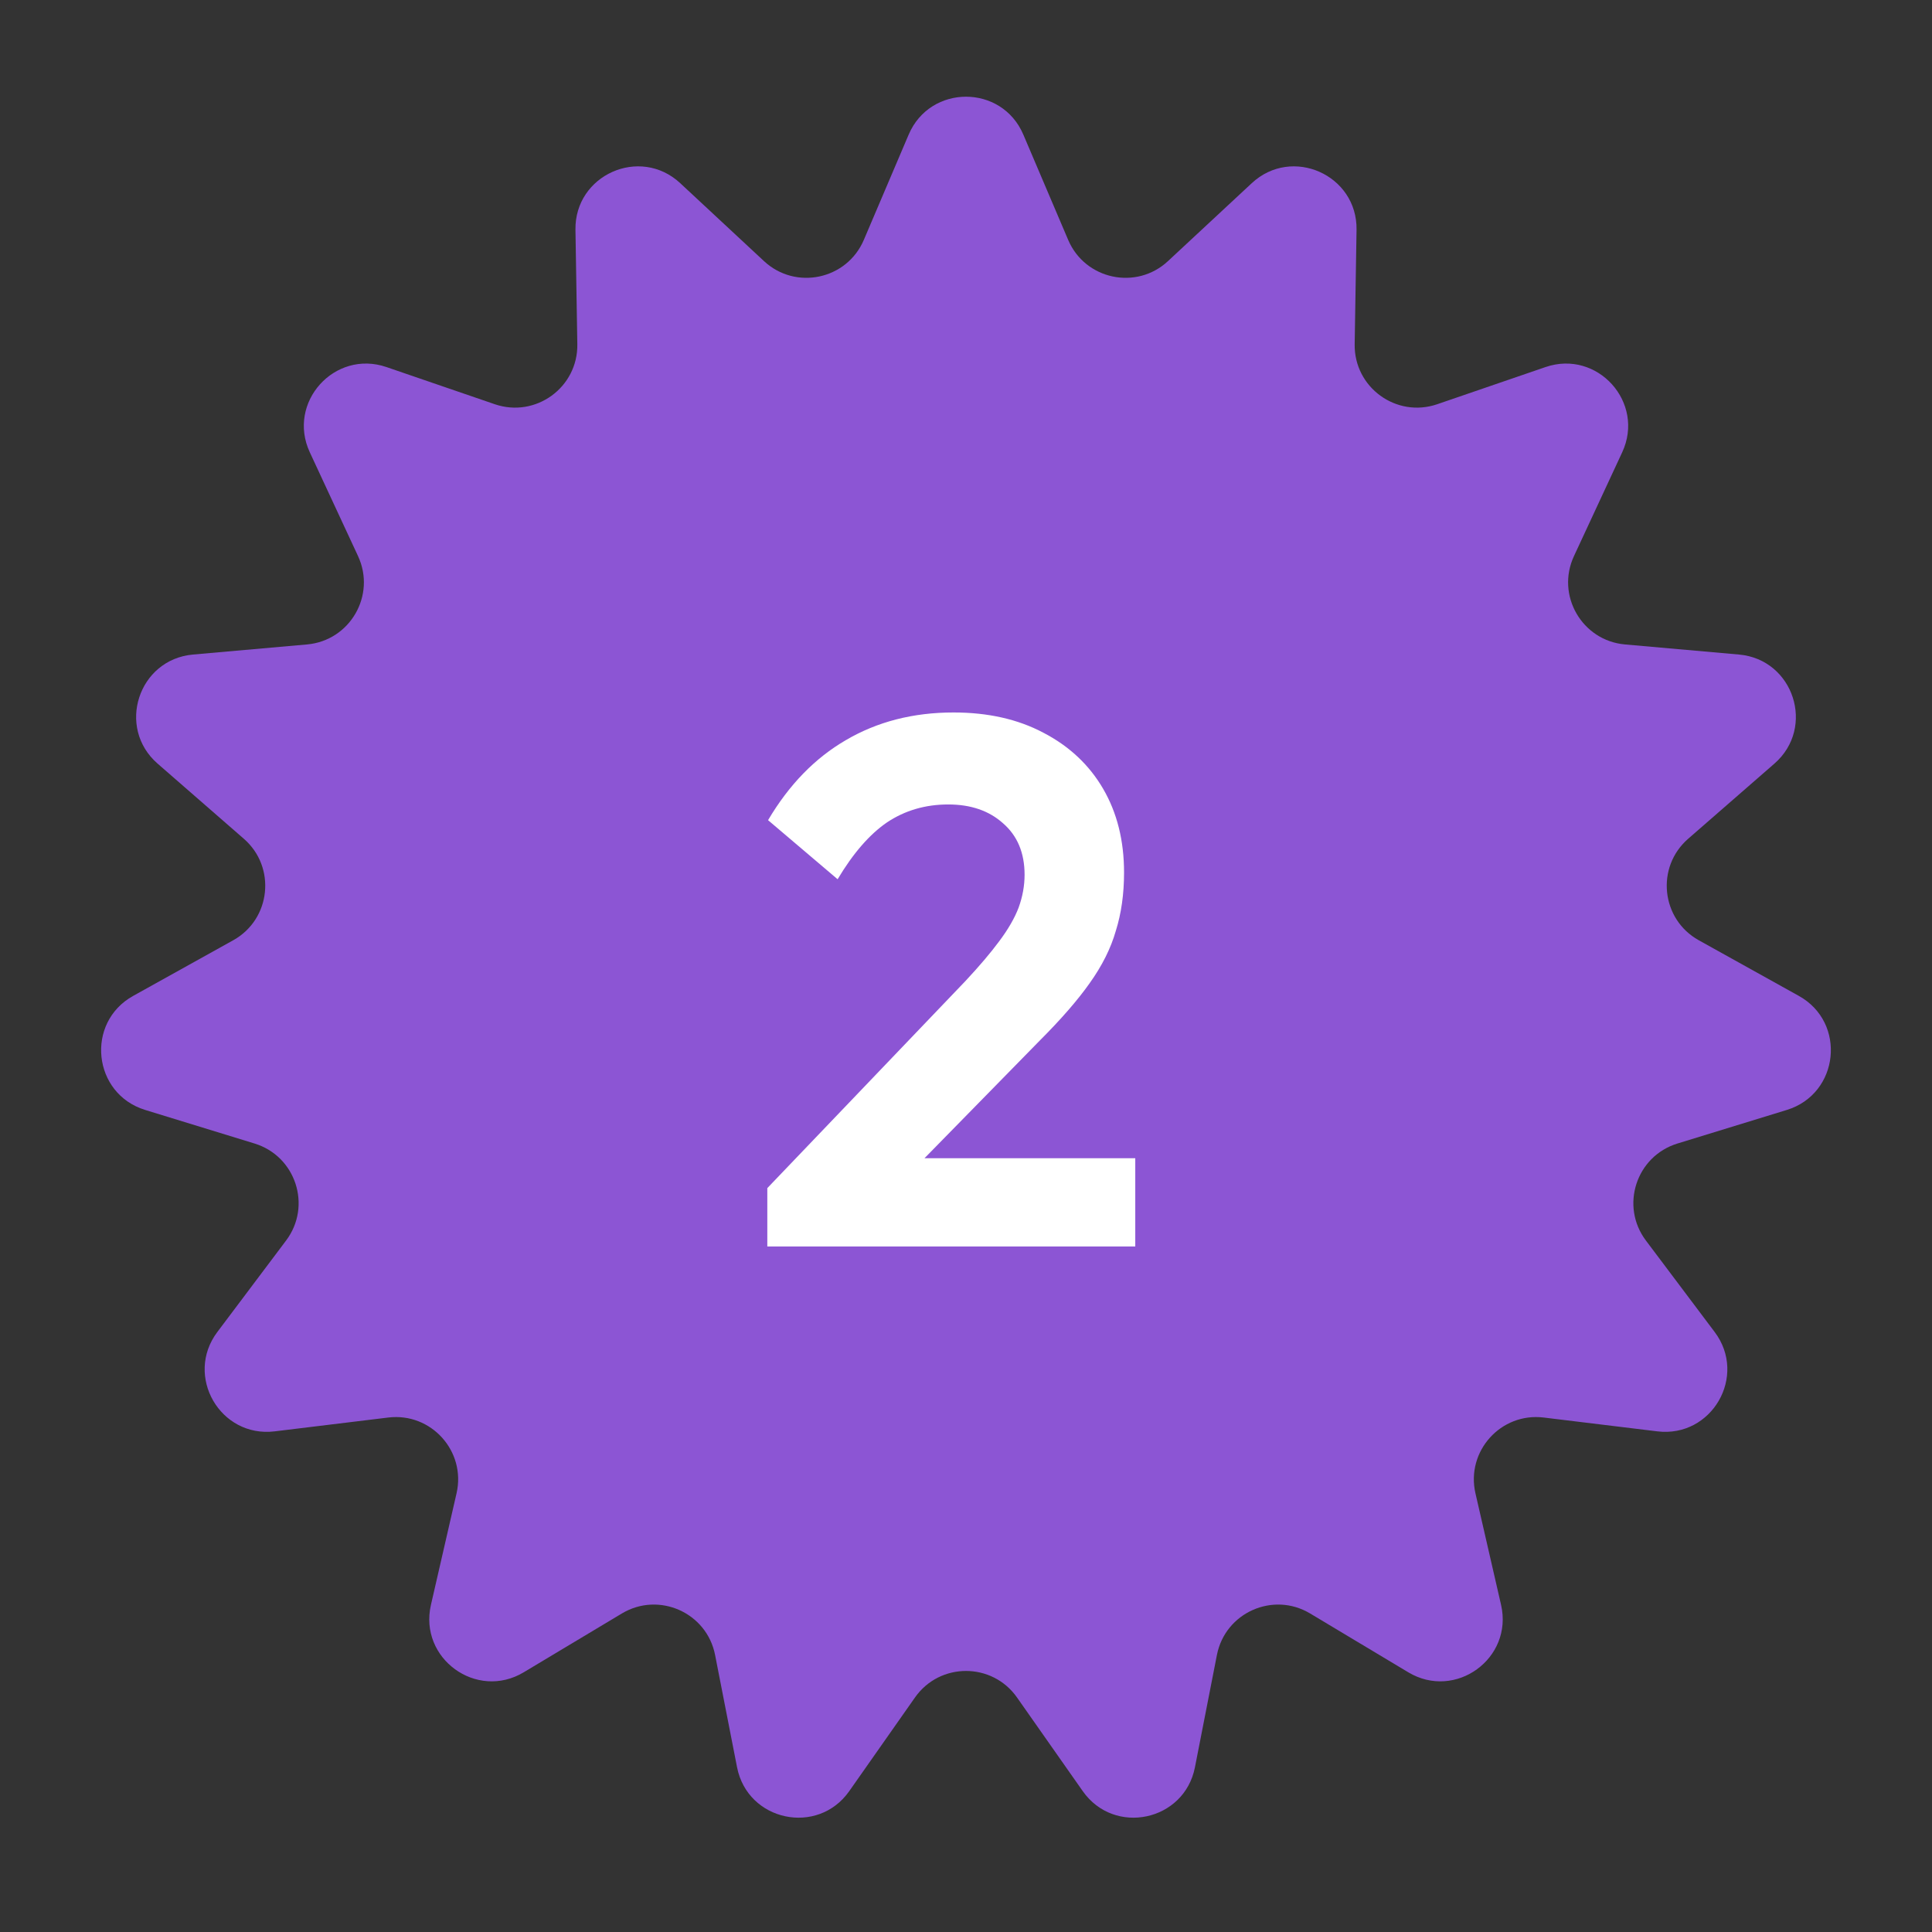
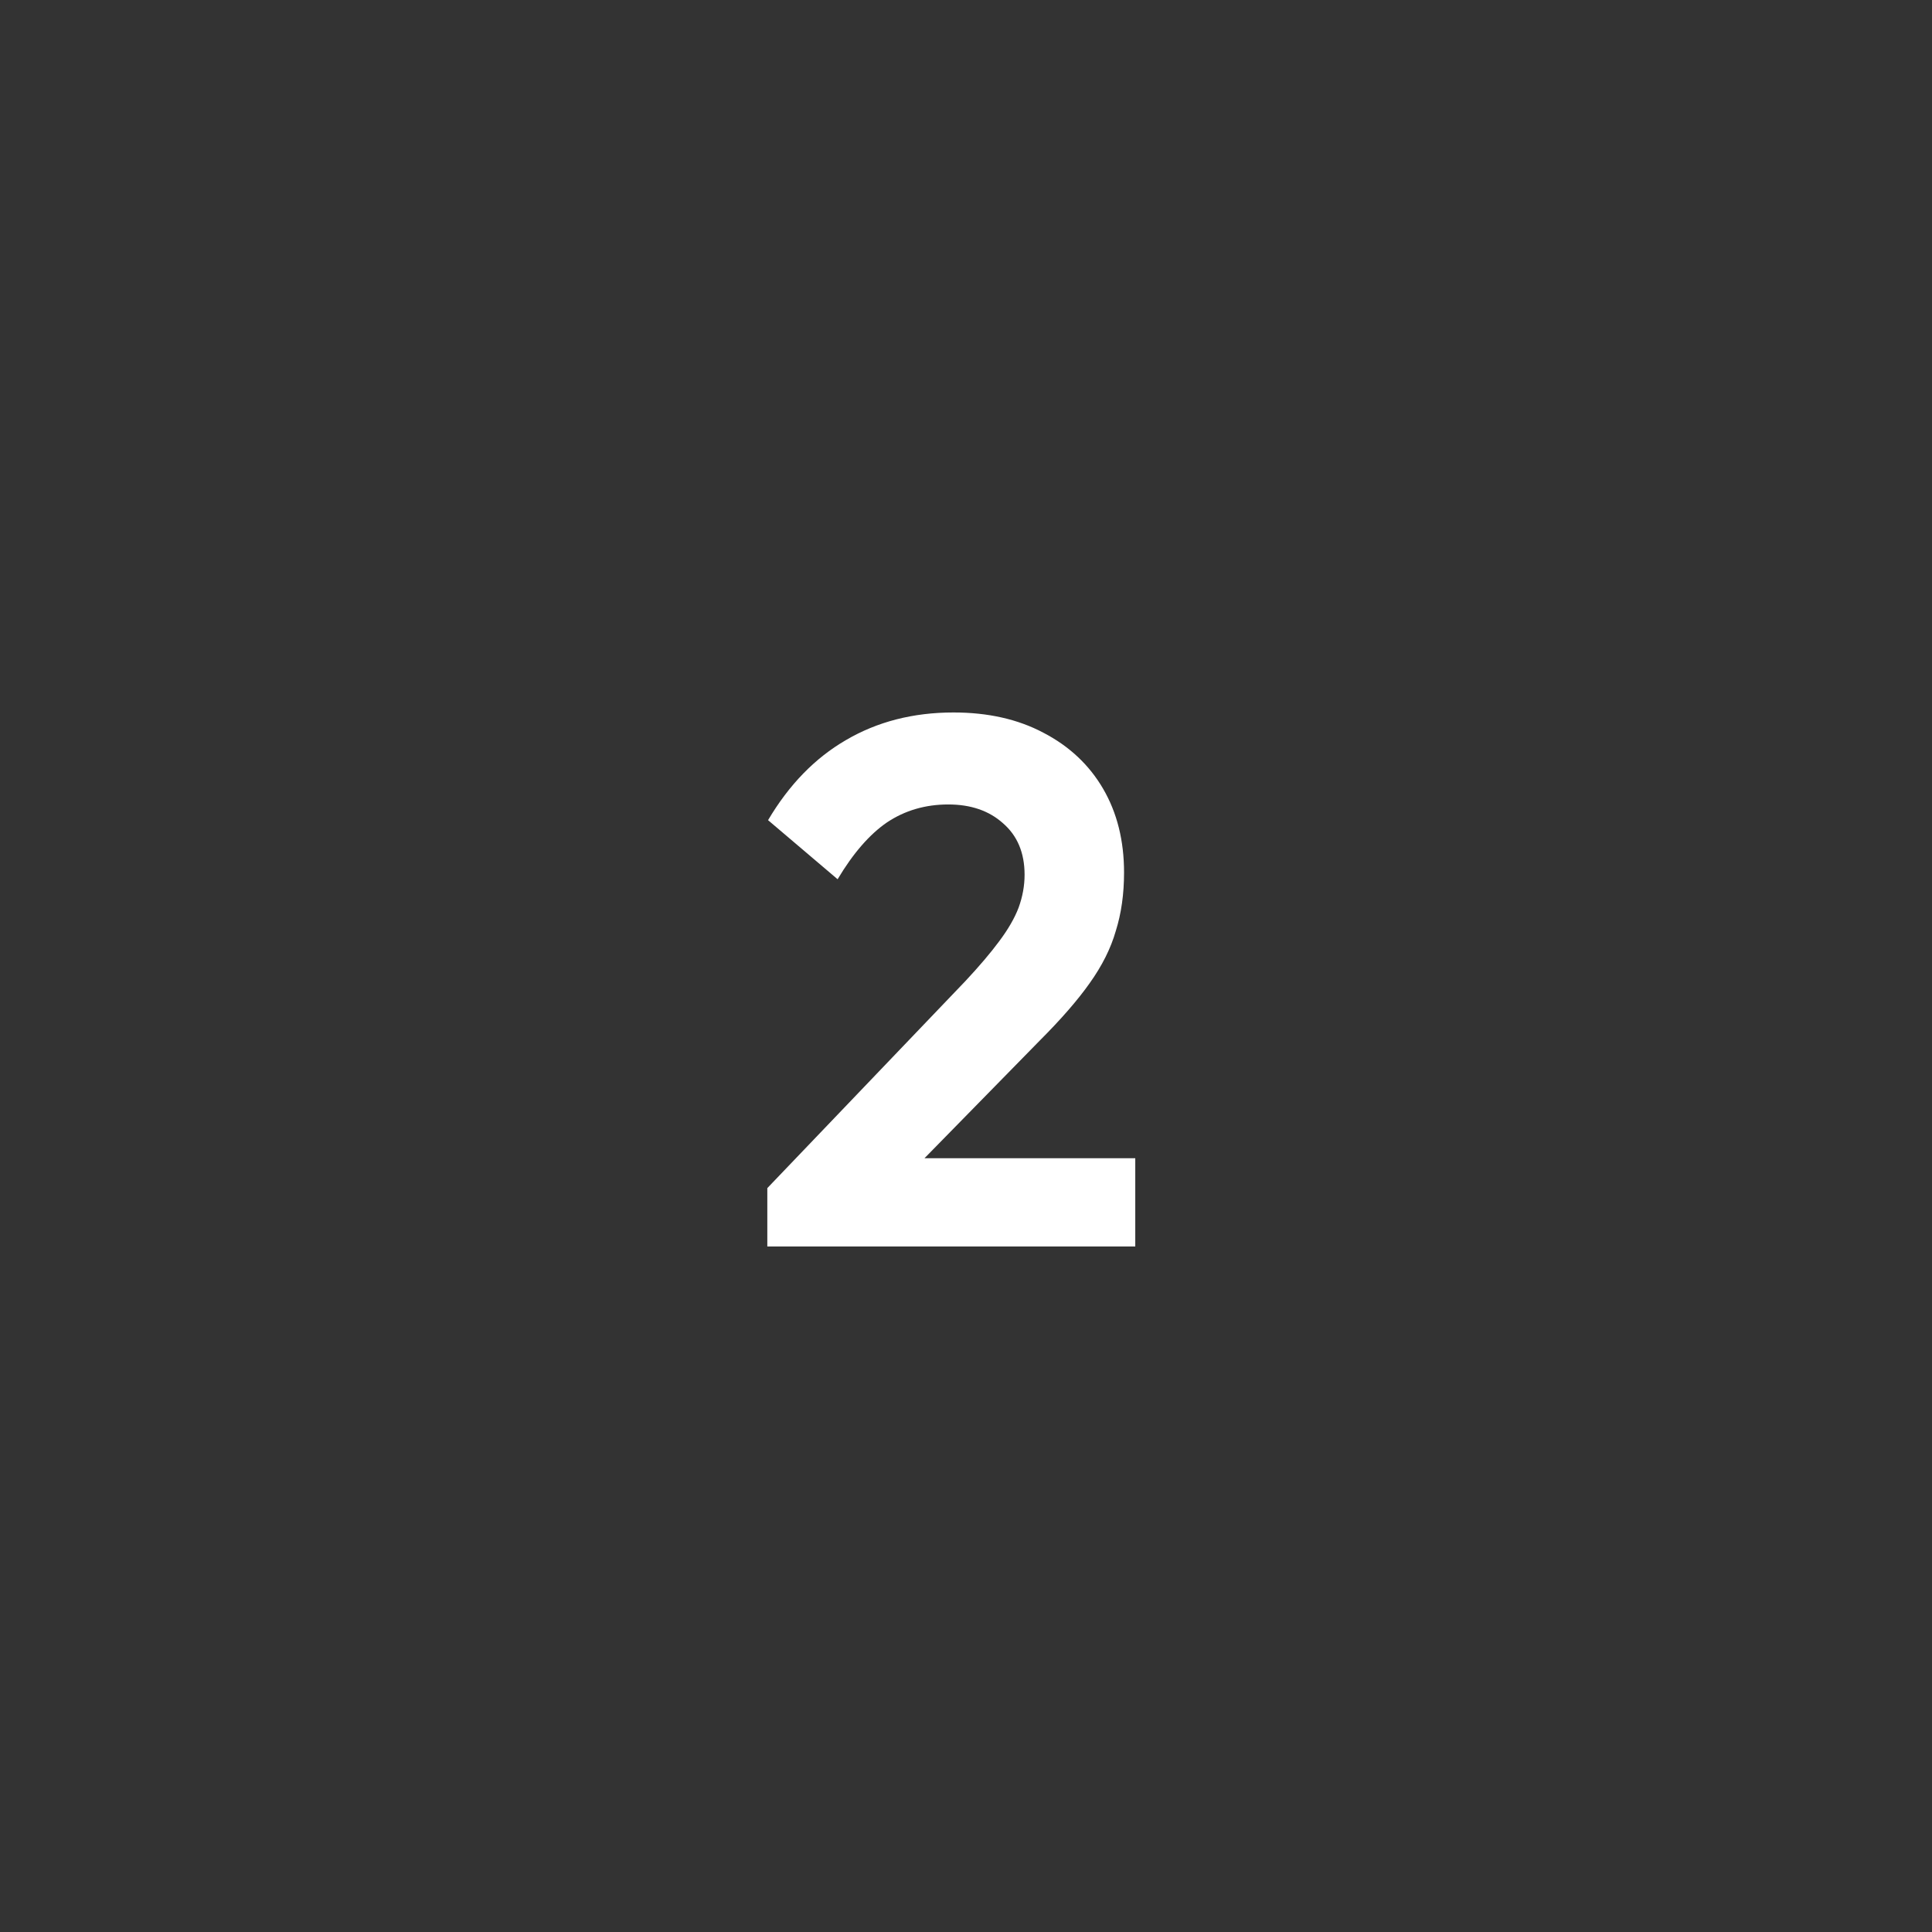
<svg xmlns="http://www.w3.org/2000/svg" width="62" height="62" viewBox="0 0 62 62" fill="none">
  <rect x="0" y="0" width="62" height="62" fill="#333333" stroke="none" />
-   <path d="M29.16 4.32C29.851 2.698 32.149 2.698 32.84 4.32L34.279 7.699C34.822 8.974 36.467 9.324 37.481 8.38L40.171 5.878C41.461 4.678 43.561 5.613 43.533 7.375L43.473 11.047C43.451 12.433 44.811 13.421 46.122 12.972L49.596 11.78C51.263 11.208 52.801 12.917 52.058 14.515L50.51 17.846C49.926 19.103 50.767 20.558 52.147 20.681L55.806 21.005C57.561 21.161 58.272 23.347 56.943 24.505L54.174 26.918C53.129 27.829 53.305 29.501 54.516 30.174L57.726 31.959C59.267 32.815 59.026 35.101 57.342 35.619L53.831 36.697C52.505 37.104 51.986 38.703 52.819 39.81L55.026 42.746C56.085 44.156 54.935 46.146 53.186 45.934L49.539 45.49C48.164 45.323 47.039 46.572 47.349 47.923L48.171 51.503C48.565 53.221 46.706 54.572 45.194 53.666L42.043 51.778C40.854 51.066 39.318 51.75 39.052 53.11L38.347 56.714C38.008 58.444 35.76 58.922 34.747 57.48L32.637 54.474C31.84 53.339 30.16 53.339 29.363 54.474L27.253 57.48C26.24 58.922 23.992 58.444 23.653 56.714L22.948 53.11C22.682 51.75 21.146 51.066 19.957 51.778L16.806 53.666C15.294 54.572 13.435 53.221 13.829 51.503L14.651 47.923C14.961 46.572 13.836 45.323 12.46 45.49L8.814 45.934C7.065 46.146 5.915 44.156 6.974 42.746L9.181 39.81C10.014 38.703 9.495 37.104 8.169 36.697L4.658 35.619C2.973 35.101 2.733 32.815 4.274 31.959L7.484 30.174C8.695 29.501 8.871 27.829 7.826 26.918L5.057 24.505C3.728 23.347 4.439 21.161 6.194 21.005L9.853 20.681C11.233 20.558 12.074 19.103 11.49 17.846L9.942 14.515C9.199 12.917 10.737 11.208 12.404 11.78L15.878 12.972C17.189 13.421 18.549 12.433 18.527 11.047L18.467 7.375C18.439 5.613 20.539 4.678 21.829 5.878L24.518 8.38C25.533 9.324 27.177 8.974 27.721 7.699L29.16 4.32Z" fill="#8C55D4" />
  <path d="M24.624 38.128L30.984 31.48C31.432 31 31.792 30.576 32.064 30.208C32.352 29.824 32.56 29.464 32.688 29.128C32.816 28.776 32.88 28.424 32.88 28.072C32.88 27.368 32.648 26.816 32.184 26.416C31.736 26.016 31.152 25.816 30.432 25.816C29.696 25.816 29.04 26.008 28.464 26.392C27.904 26.776 27.376 27.384 26.88 28.216L24.648 26.32C25.32 25.184 26.152 24.328 27.144 23.752C28.152 23.16 29.304 22.864 30.6 22.864C31.704 22.864 32.664 23.08 33.48 23.512C34.312 23.944 34.952 24.544 35.4 25.312C35.848 26.08 36.072 26.976 36.072 28C36.072 28.688 35.984 29.312 35.808 29.872C35.648 30.432 35.368 30.992 34.968 31.552C34.584 32.096 34.048 32.712 33.36 33.4L28.728 38.128H24.624ZM24.624 40V38.128L27.408 37.168H36.432V40H24.624Z" fill="white" />
</svg>